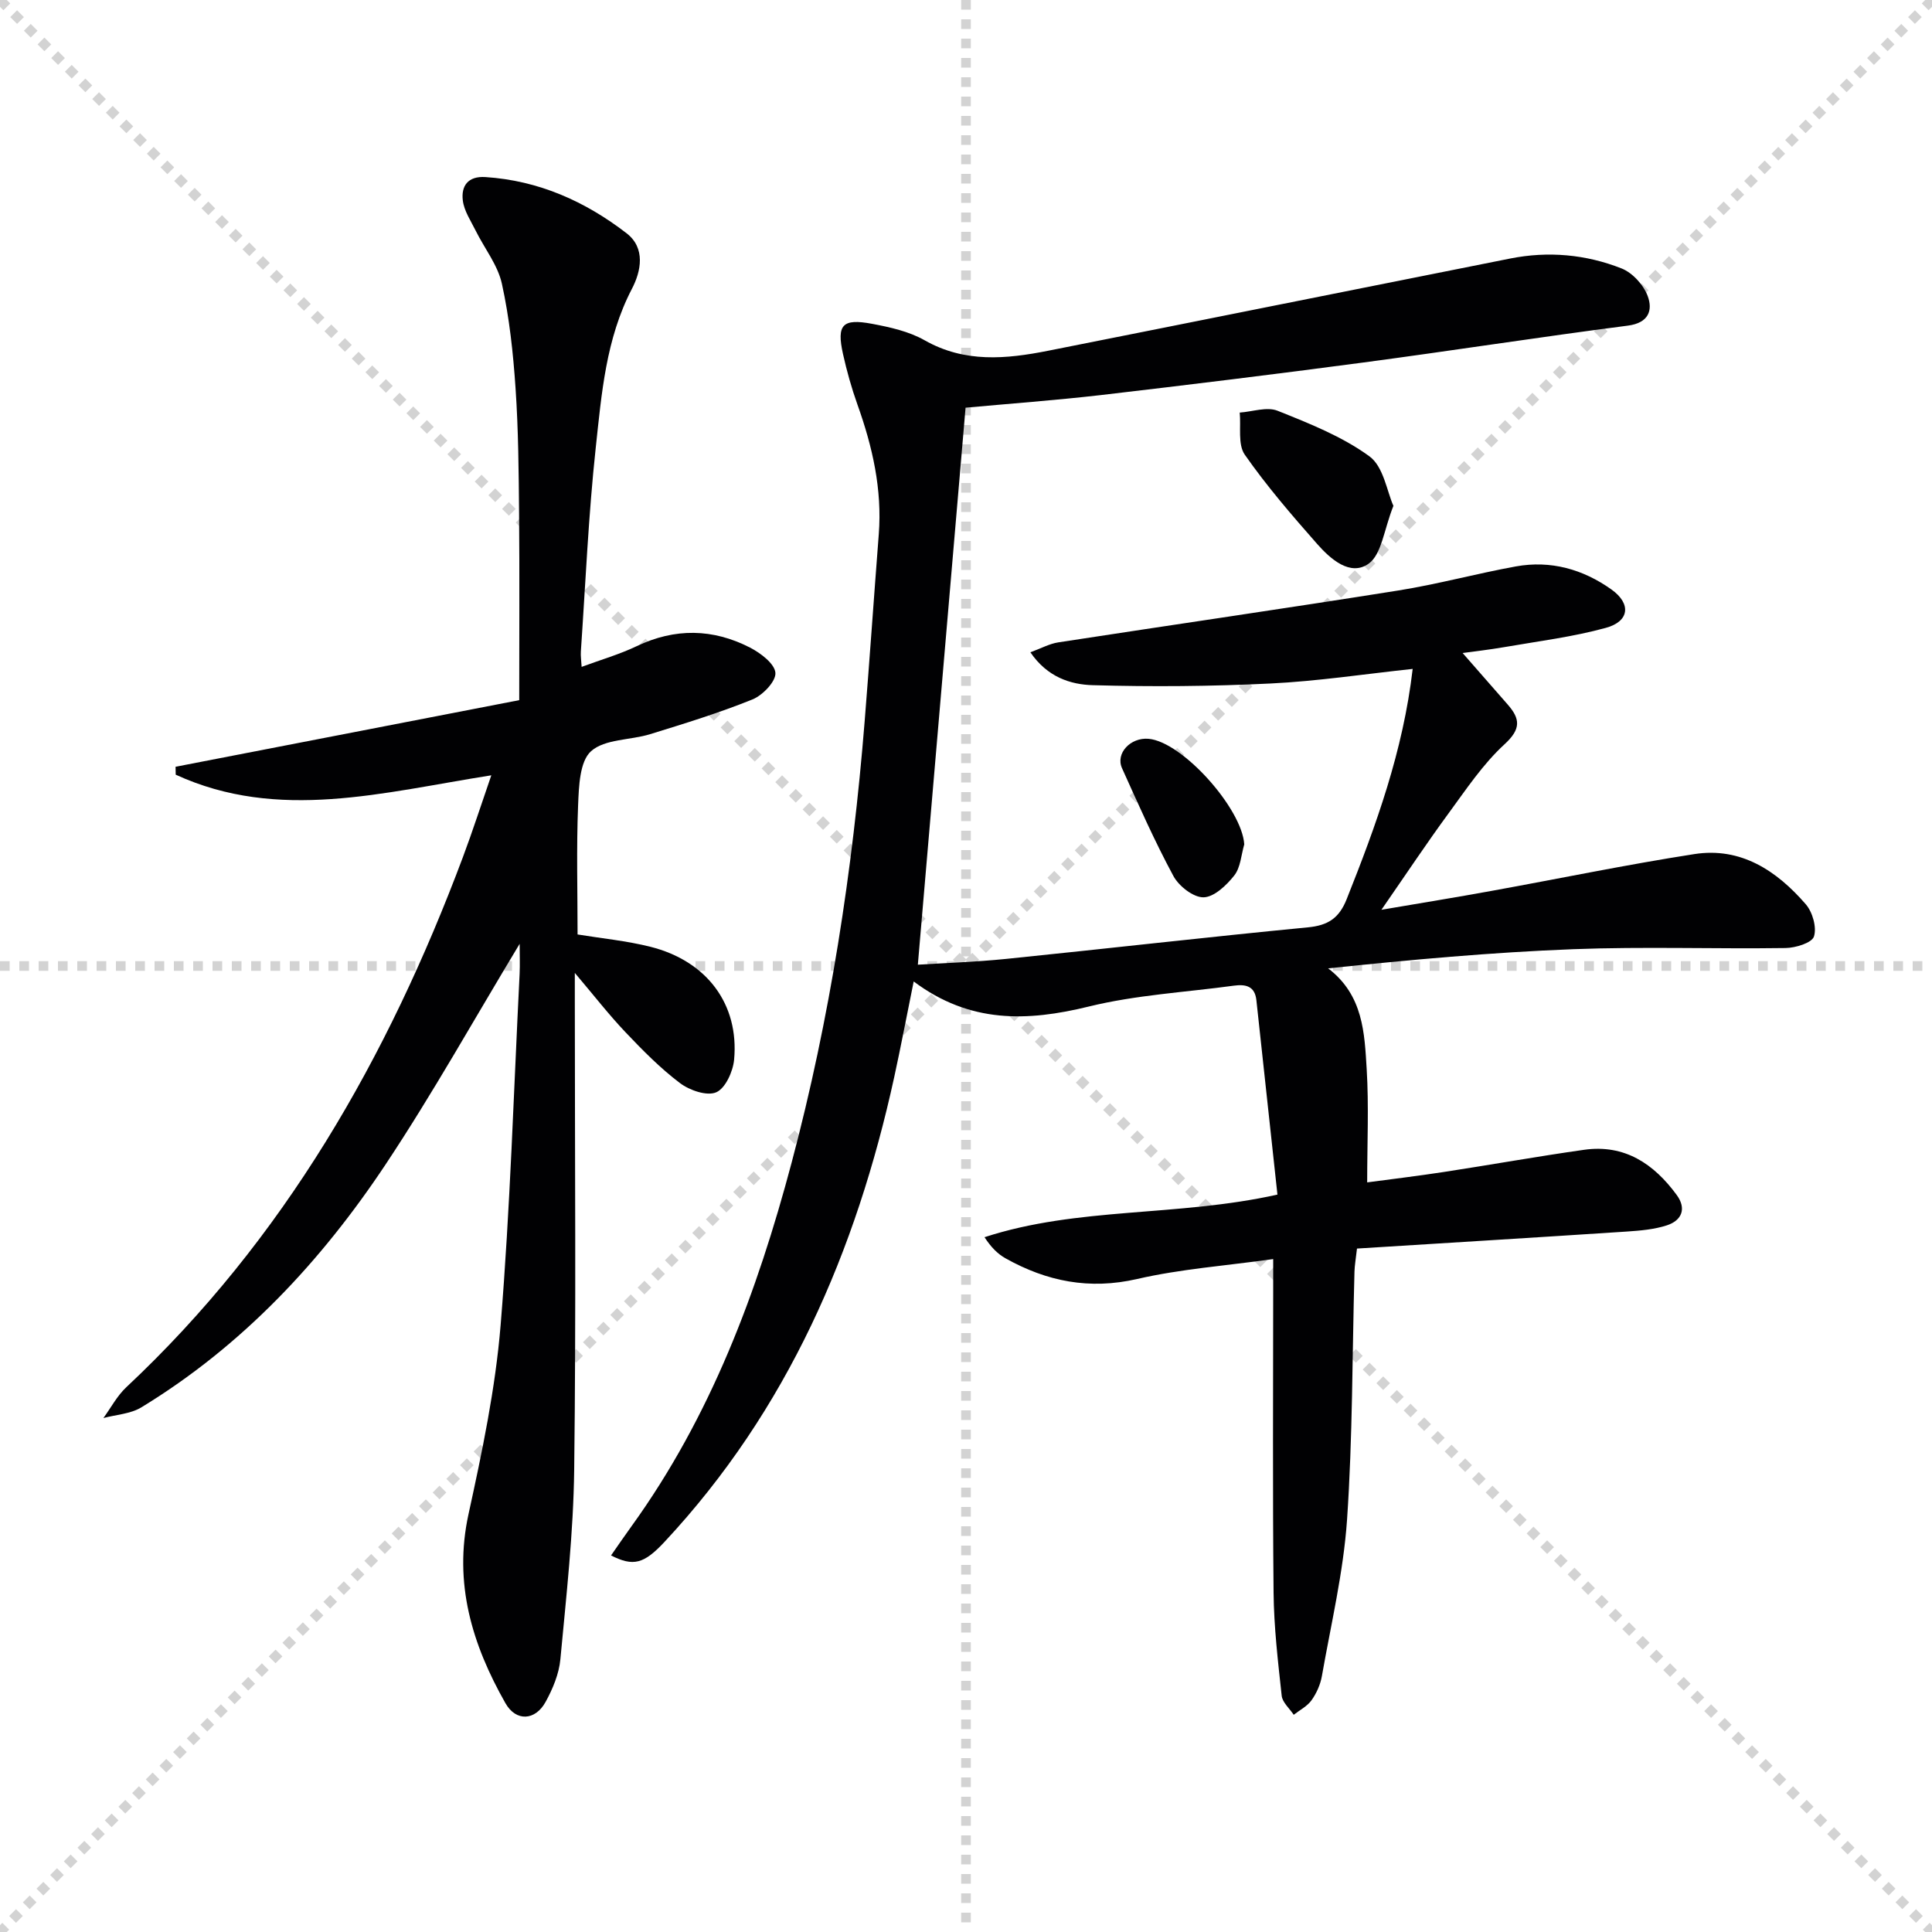
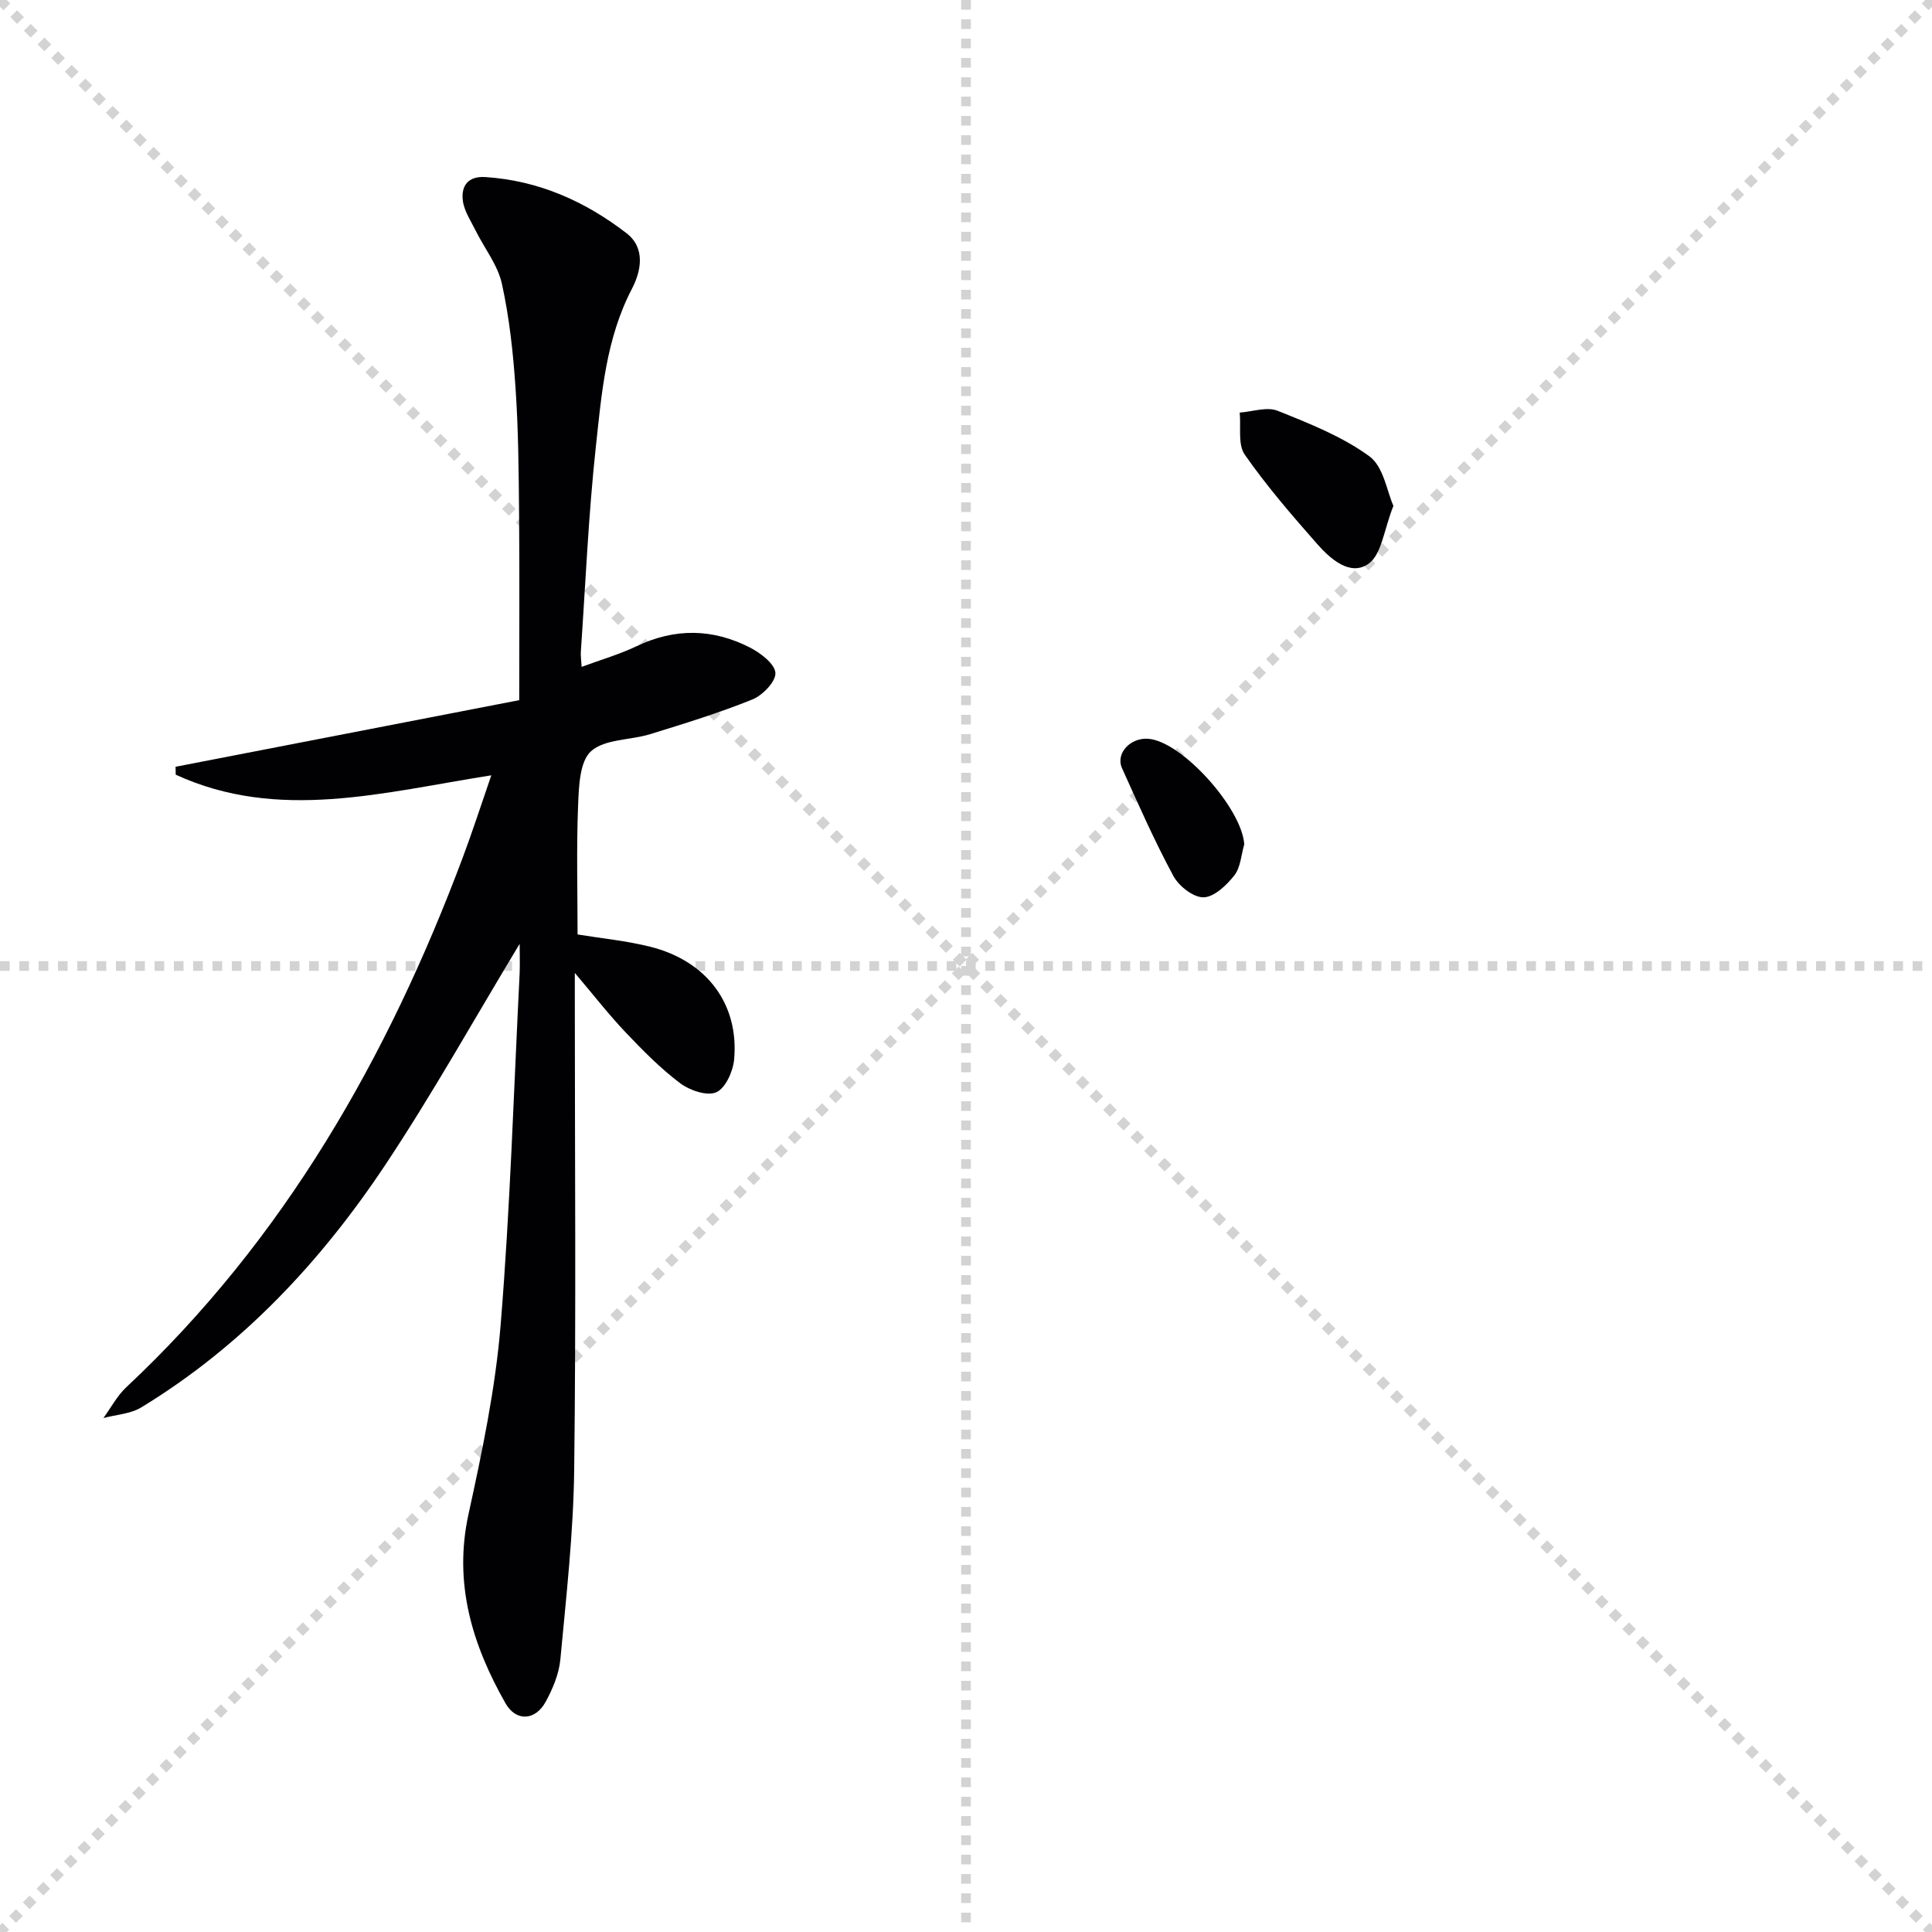
<svg xmlns="http://www.w3.org/2000/svg" enable-background="new 0 0 400 400" viewBox="0 0 400 400">
  <g stroke="lightgray" stroke-dasharray="1,1" stroke-width="1" transform="scale(2, 2)">
    <line x1="0" y1="0" x2="200" y2="200" />
    <line x1="200" y1="0" x2="0" y2="200" />
    <line x1="100" y1="0" x2="100" y2="200" />
    <line x1="0" y1="100" x2="200" y2="100" />
  </g>
  <g fill="#010103">
-     <path d="m199.91 84.41c-3.31 38.6-6.57 76.65-9.88 115.32 5.58-.35 11.96-.56 18.29-1.2 20.82-2.12 41.62-4.52 62.45-6.53 4.17-.4 6.47-1.88 8.04-5.83 6.09-15.28 11.69-30.67 13.67-47.68-10.09 1.08-19.73 2.55-29.42 3.02-12.25.6-24.55.7-36.81.35-4.62-.13-9.42-1.67-12.92-6.81 2.26-.83 3.95-1.77 5.75-2.05 23.46-3.61 46.95-7.01 70.39-10.74 8.18-1.3 16.22-3.51 24.38-4.99 7.21-1.3 13.9.58 19.8 4.79 4.1 2.92 3.73 6.59-1.17 7.93-6.84 1.88-13.96 2.76-20.97 3.98-3.17.55-6.38.91-8.69 1.23 3.05 3.48 6.19 7.07 9.33 10.66 2.61 2.98 2.79 5.07-.65 8.23-4.47 4.1-7.95 9.34-11.58 14.29-4.5 6.13-8.71 12.47-13.91 19.98 8.51-1.45 15.61-2.6 22.68-3.89 14.04-2.54 28.02-5.45 42.11-7.64 9.63-1.5 17.05 3.44 23.06 10.38 1.41 1.62 2.31 4.79 1.7 6.68-.43 1.33-3.81 2.36-5.88 2.39-14.66.21-29.34-.32-43.97.24-16.88.65-33.72 2.19-50.73 3.97 7.3 5.58 7.52 13.42 7.98 20.89.46 7.58.1 15.22.1 23.42 4.93-.66 10.44-1.32 15.91-2.16 9.68-1.48 19.33-3.22 29.02-4.59 8.37-1.18 14.43 2.91 19.15 9.35 2.07 2.82 1.08 5.27-2.02 6.29-2.64.86-5.52 1.1-8.32 1.29-18.56 1.22-37.13 2.35-55.85 3.52-.25 2.19-.48 3.47-.52 4.75-.47 17.14-.37 34.32-1.54 51.41-.75 10.86-3.32 21.6-5.21 32.37-.31 1.75-1.11 3.55-2.15 5-.89 1.24-2.43 2.02-3.68 3-.86-1.31-2.34-2.56-2.49-3.95-.77-7.1-1.61-14.22-1.68-21.35-.21-21-.08-42-.08-63 0-1.79 0-3.58 0-6.05-9.85 1.38-19.17 2.05-28.16 4.12-9.9 2.28-18.73.5-27.26-4.28-1.63-.91-2.99-2.29-4.35-4.37 19.37-6.32 39.77-4.18 60.65-8.82-1.45-13.34-2.91-26.8-4.36-40.26-.32-2.95-2.25-3.32-4.65-3-10.03 1.37-20.26 1.92-30.04 4.32-12.72 3.12-24.63 3.53-36.26-5.19-1.48 7.29-2.67 13.56-4.03 19.8-7.88 36.01-22.08 68.91-47.55 96.22-4.29 4.6-6.47 5.15-11.08 2.82 1.43-2.05 2.79-4.05 4.21-6.01 16.43-22.74 26.05-48.51 33.18-75.33 7.96-29.93 12.63-60.43 15.11-91.27 1.04-12.93 1.93-25.87 2.93-38.8.72-9.32-1.3-18.15-4.41-26.85-1.22-3.42-2.21-6.95-3-10.5-1.34-6.05-.12-7.39 6.01-6.24 3.73.7 7.65 1.57 10.89 3.41 8.31 4.72 16.88 3.89 25.57 2.17 31.9-6.33 63.79-12.76 95.69-19.1 7.85-1.56 15.64-.86 23.02 2.05 2.27.89 4.58 3.42 5.43 5.73 1.08 2.92.23 5.56-4.12 6.12-18.27 2.36-36.48 5.2-54.74 7.63-18.11 2.41-36.24 4.63-54.39 6.75-9.42 1.08-18.85 1.77-27.98 2.61z" />
    <path d="m107.59 195.41c-9.4 15.57-17.99 30.97-27.72 45.62-13.38 20.14-29.72 37.62-50.59 50.34-2.24 1.37-5.23 1.51-7.87 2.22 1.56-2.14 2.83-4.59 4.73-6.37 32.68-30.61 54.18-68.31 69.71-109.79 2.02-5.4 3.79-10.89 5.87-16.91-22.4 3.52-44.1 9.63-65.34-.13-.01-.55-.02-1.09-.03-1.64 23.63-4.58 47.25-9.16 71.15-13.79 0-13.37.08-26-.03-38.63-.08-8.65-.14-17.31-.73-25.94-.49-7.26-1.27-14.57-2.83-21.65-.85-3.87-3.61-7.32-5.43-10.99-1.01-2.04-2.4-4.09-2.66-6.25-.37-3.01 1.08-5.08 4.69-4.84 11.01.72 20.64 5.02 29.21 11.63 3.98 3.07 3.01 7.87 1.11 11.51-5.39 10.35-6.27 21.66-7.48 32.82-1.52 14.04-2.12 28.18-3.09 42.27-.06.94.09 1.89.16 3.18 4.02-1.49 7.84-2.59 11.38-4.28 7.95-3.8 15.8-3.66 23.49.29 2.19 1.13 5.11 3.34 5.25 5.23.13 1.76-2.64 4.65-4.75 5.5-6.9 2.79-14.06 4.99-21.18 7.19-4.11 1.27-9.38.98-12.23 3.52-2.37 2.11-2.53 7.3-2.69 11.17-.36 8.93-.11 17.88-.11 26.78 5.01.82 10.14 1.31 15.08 2.55 11.69 2.94 18.39 11.89 17.33 23.37-.23 2.46-1.81 5.95-3.71 6.76-1.93.83-5.52-.41-7.5-1.91-4.09-3.09-7.74-6.8-11.28-10.53-3.43-3.61-6.5-7.57-10.49-12.28v5.86c0 32.33.27 64.66-.13 96.99-.16 13.09-1.64 26.18-2.86 39.25-.28 3.02-1.57 6.12-3.06 8.83-2.14 3.9-6.13 4.13-8.32.26-6.88-12.13-10.77-24.8-7.64-39.13 2.83-12.93 5.57-26.01 6.65-39.16 1.98-24.18 2.71-48.45 3.93-72.69.09-1.97.01-3.92.01-6.23z" />
    <path d="m288.49 104.73c-1.97 4.95-2.43 10.07-5.15 11.99-3.78 2.66-7.87-.96-10.63-4.09-5.25-5.96-10.46-12-14.99-18.49-1.48-2.12-.76-5.77-1.05-8.72 2.63-.18 5.62-1.26 7.83-.38 6.57 2.63 13.36 5.31 19 9.42 2.95 2.12 3.66 7.32 4.99 10.27z" />
    <path d="m257.61 174.82c-.64 2.18-.76 4.78-2.07 6.44-1.6 2.03-4.17 4.48-6.36 4.52-2.1.04-5.11-2.31-6.24-4.41-3.91-7.25-7.25-14.81-10.64-22.33-1.38-3.07 1.76-6.4 5.49-6.08 7.02.61 19.36 14.45 19.82 21.86z" />
  </g>
</svg>